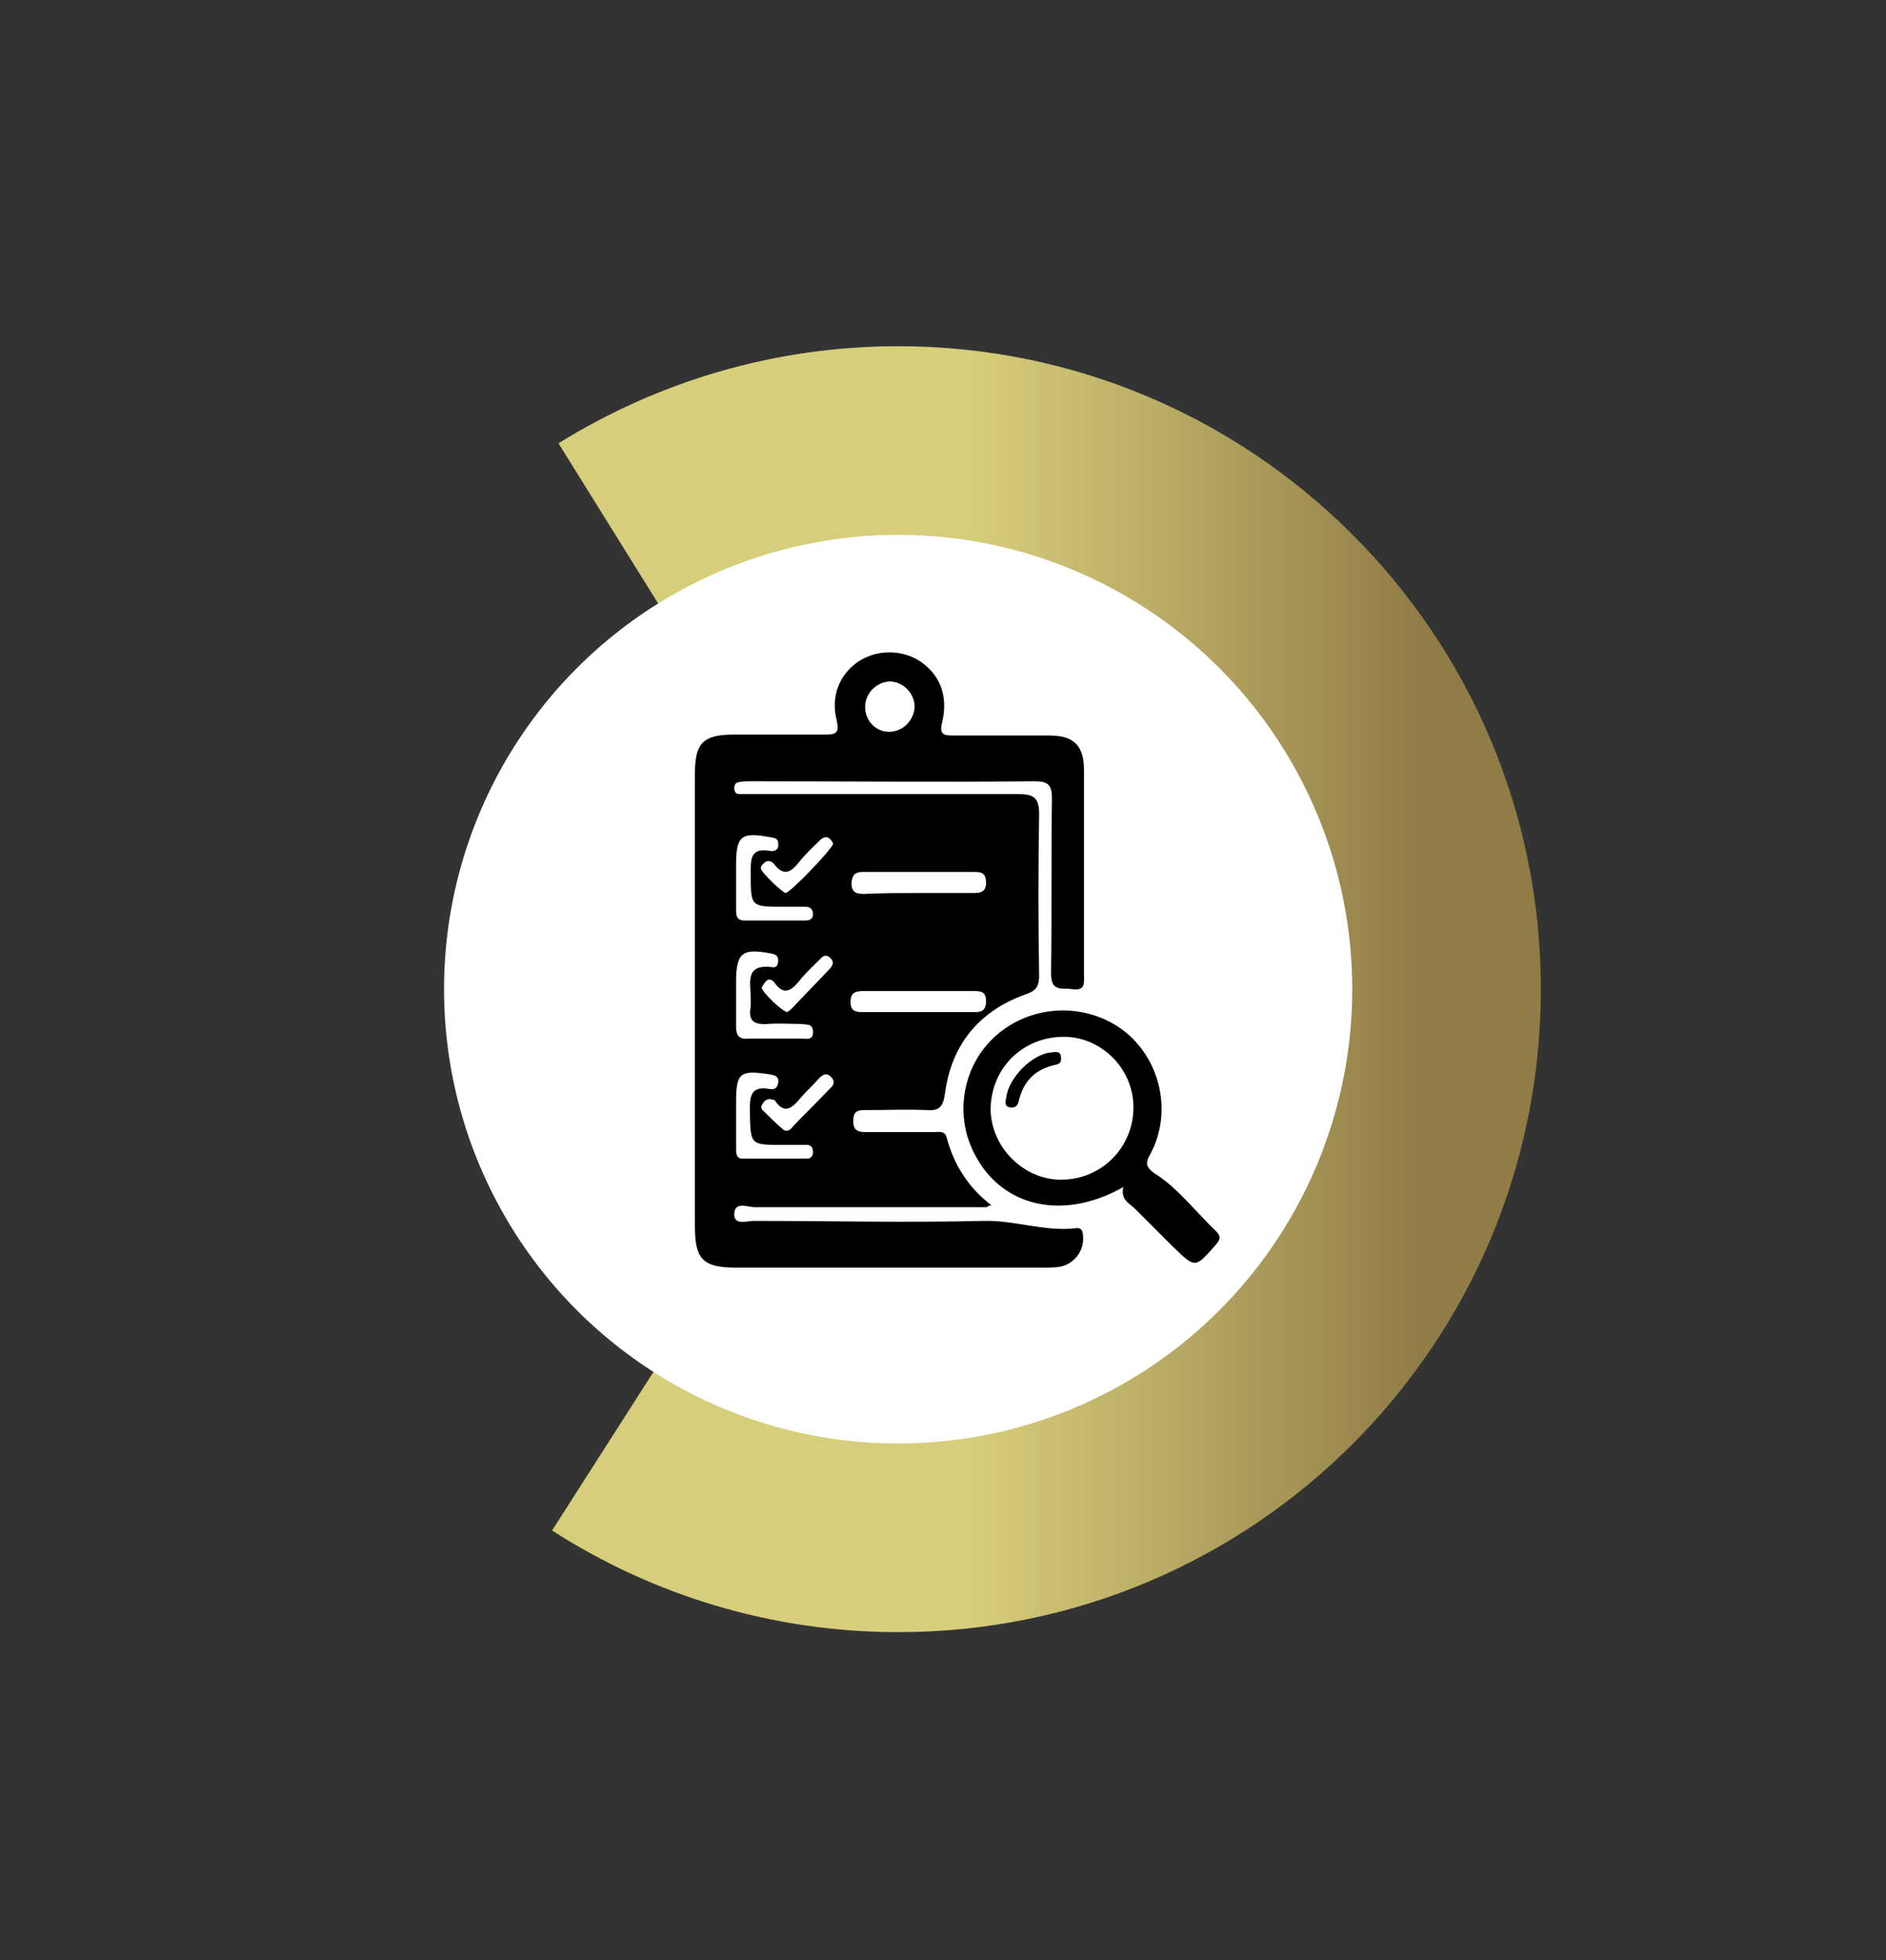
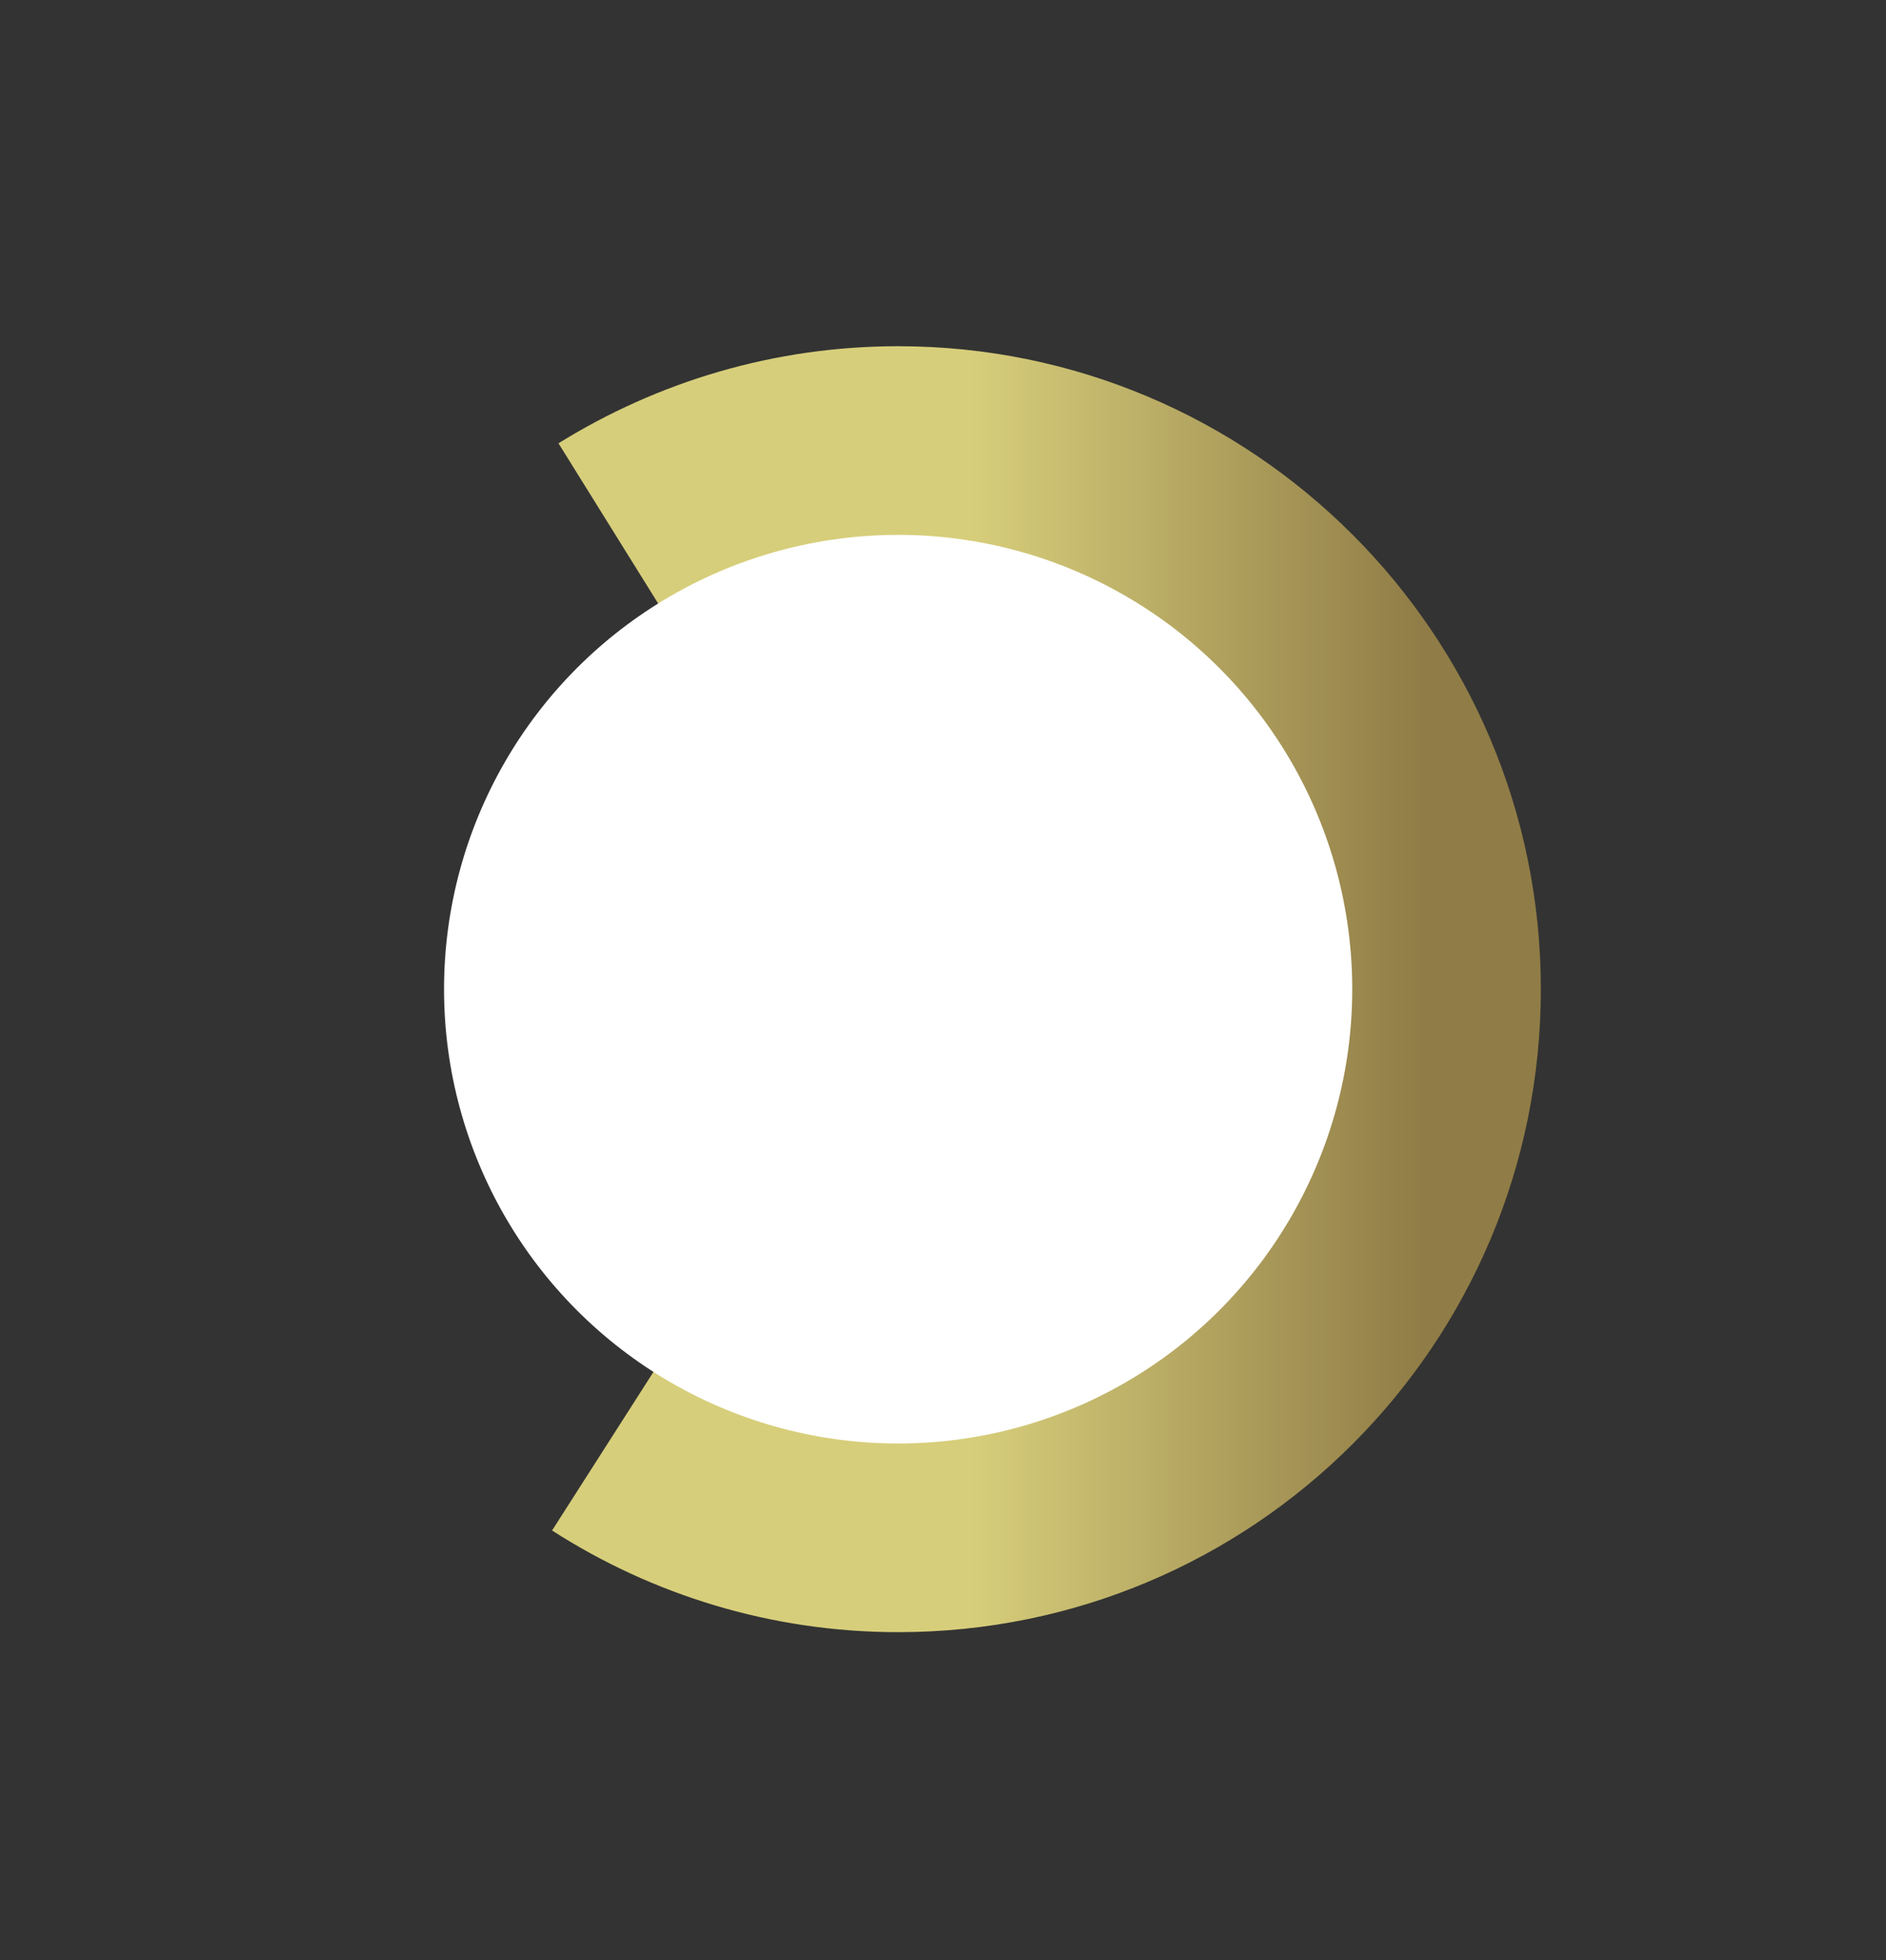
<svg xmlns="http://www.w3.org/2000/svg" version="1.1" id="Capa_1" x="0px" y="0px" viewBox="0 0 206 214" style="enable-background:new 0 0 206 214;" xml:space="preserve">
  <rect x="0" y="0" width="206" height="214" fill="#333333" stroke="none" />
  <style type="text/css">
	.st0{fill:url(#SVGID_1_);}
	.st1{fill:#FFFFFF;}
</style>
  <g>
    <g>
      <linearGradient id="SVGID_1_" gradientUnits="userSpaceOnUse" x1="60.3" y1="-3348" x2="168.3" y2="-3348" gradientTransform="matrix(1 0 0 -1 0 -3240)">
        <stop offset="0.424" style="stop-color:#D7CE7B" />
        <stop offset="0.882" style="stop-color:#907C46" />
      </linearGradient>
      <path class="st0" d="M98.1,37.8c-13.6,0-26.3,3.9-37.1,10.6L98.1,108l-37.8,59.1c10.9,7,23.9,11.1,37.8,11.1    c38.8,0,70.2-31.4,70.2-70.2S136.8,37.8,98.1,37.8z" />
    </g>
    <g>
      <circle class="st1" cx="98.1" cy="108" r="49.6" />
    </g>
  </g>
  <g>
-     <path d="M107.8,131.8c-8.5,0-16.9,0-25.4,0c-0.7,0-2.2-0.7-2.2,0.8c0,1.2,1.4,0.7,2.1,0.7c8.4,0,16.7,0.2,25.1,0   c3.4-0.1,6.7,1.2,10.1,0.8c0.7-0.1,0.8,0.4,0.8,1c0.1,1.5-1,2.9-2.5,3.2c-0.6,0.1-1.2,0.1-1.8,0.1c-11.2,0-22.4,0-33.6,0   c-3.6,0-4.5-0.9-4.5-4.5c0-16.5,0-32.9,0-49.4c0-3.4,0.9-4.3,4.3-4.3c3.3,0,6.7,0,10,0c1.1,0,1.5-0.2,1.2-1.5   c-0.7-2.7,0.3-5.1,2.4-6.5c2-1.3,4.7-1.3,6.7,0c2.2,1.5,3.1,3.8,2.4,6.7c-0.3,1.2,0.1,1.4,1.1,1.4c3.5,0,7.1,0,10.6,0   c2.7,0,3.8,1.1,3.8,3.8c0,7.4,0,14.8,0,22.3c0,0.9,0.2,1.8-1.3,1.6c-1-0.2-2.3,0.4-2.3-1.7c0.1-6.4,0-12.7,0.1-19.1   c0-1.5-0.4-1.9-1.9-1.9c-10.3,0.1-20.7,0-31,0c-0.4,0-0.9,0-1.3,0.1c-0.3,0-0.5,0.3-0.5,0.6c0,0.5,0.2,0.7,0.6,0.7c0.5,0,1,0,1.5,0   c9.7,0,19.3,0,29,0c1.7,0,2.2,0.5,2.2,2.2c-0.1,5.9-0.1,11.8,0,17.6c0,1-0.2,1.6-1.3,2c-5.2,1.8-8.3,5.5-9,11   c-0.2,1.3-0.6,1.8-1.9,1.7c-2.2-0.1-4.5,0-6.7,0c-0.8,0-1.4,0-1.4,1.2c0,1.1,0.6,1.2,1.4,1.2c2.5,0,4.9,0,7.4,0   c0.5,0,1.2-0.2,1.4,0.6c0.8,3,2.4,5.5,4.9,7.4C108,131.6,107.9,131.7,107.8,131.8z M100.3,97.5c2,0,4.1,0,6.1,0   c0.8,0,1.3-0.2,1.3-1.1s-0.3-1.2-1.2-1.2c-4.1,0-8.1,0-12.2,0c-0.8,0-1.2,0.2-1.3,1.2c0,1.1,0.6,1.2,1.4,1.2   C96.4,97.5,98.3,97.5,100.3,97.5z M100.4,110.5c1.9,0,3.8,0,5.7,0c0.8,0,1.6,0.1,1.6-1.2c0-1.1-0.6-1.1-1.5-1.1c-4,0-7.9,0-11.9,0   c-0.9,0-1.4,0.2-1.4,1.2c0,1.1,0.7,1.1,1.5,1.1C96.4,110.5,98.4,110.5,100.4,110.5z M80.4,121.7L80.4,121.7c0,1.2,0,2.5,0,3.7   c0,0.5,0,1.1,0.7,1.1c2.3,0,4.7,0,7,0c0.4,0,0.7-0.2,0.7-0.7s-0.2-0.8-0.7-0.8c-0.9,0-1.7,0-2.6,0c-3.6,0-3.5,0-3.6-3.6   c0-1.6,0-2.9,2.2-2.5c0.5,0.1,0.8-0.1,0.9-0.7c0.1-0.7-0.4-0.8-0.9-0.9c-3.3-0.5-3.7-0.2-3.7,3.1C80.4,120.8,80.4,121.3,80.4,121.7   z M80.4,95.7L80.4,95.7c0,1.2,0,2.5,0,3.7c0,0.6,0.1,1.1,0.9,1.1c2.2,0,4.4,0,6.7,0c0.5,0,0.8-0.2,0.8-0.7S88.5,99,88,99   c-0.8,0-1.6,0-2.4,0C82,99,82,99,82,95.4c0-1.5-0.1-2.9,2.1-2.5c0.6,0.1,1-0.2,0.9-0.8c0-0.6-0.4-0.6-0.9-0.7   c-3.2-0.6-3.7-0.1-3.7,3.1C80.4,94.8,80.4,95.3,80.4,95.7z M80.4,108.8L80.4,108.8c0,1.1,0,2.2,0,3.3c0,0.9,0.3,1.4,1.3,1.3   c2,0,4,0,5.9,0c0.5,0,1.2,0.2,1.2-0.7c0-1-0.7-0.8-1.3-0.9c-1.2,0-2.5-0.1-3.7,0c-1.5,0.1-2.1-0.4-1.8-1.9c0-0.3,0-0.6,0-0.9   c0-1.7-0.7-3.8,2.4-3.4c0.4,0.1,0.6-0.3,0.6-0.7c0-0.6-0.3-0.7-0.8-0.8c-3.1-0.6-3.8-0.1-3.8,3.1C80.4,107.9,80.4,108.4,80.4,108.8   z M97.1,79.9c1.5,0,2.7-1.2,2.8-2.7c0-1.5-1.2-2.7-2.6-2.8c-1.5,0-2.7,1.2-2.8,2.6C94.4,78.6,95.6,79.9,97.1,79.9z M91,92.1   c-0.3-0.6-0.7-1-1.4-0.4c-0.8,0.8-1.6,1.5-2.3,2.4c-0.8,1-1.6,1.7-2.7,0.3c-0.2-0.3-0.6-0.5-1-0.3c-0.2,0.2-0.5,0.4-0.5,0.7   c0,0.4,2.3,2.6,2.7,2.7C86.3,97.5,91,92.6,91,92.1z M86,110.5c0.1-0.1,0.3-0.2,0.5-0.4c1.4-1.5,2.8-2.9,4.2-4.4   c0.3-0.4,0.4-0.7,0-1.1s-0.8-0.3-1.1,0.1c-0.8,0.8-1.6,1.5-2.3,2.4c-0.9,1.1-1.7,1.6-2.7,0.2c-0.2-0.3-0.6-0.5-0.9-0.2   c-0.2,0.2-0.4,0.5-0.5,0.7C83.1,108.2,85.5,110.5,86,110.5z M84.1,120c-0.4,0-0.6,0.2-0.8,0.5c-0.2,0.3-0.2,0.6,0.1,0.8   c0.7,0.7,1.3,1.3,2,1.9c0.5,0.5,0.9,0.2,1.2-0.2c1.3-1.4,2.7-2.7,4-4.1c0.4-0.4,0.7-0.7,0.2-1.3c-0.6-0.6-1-0.2-1.4,0.2   c-0.6,0.7-1.3,1.3-1.9,2c-0.9,1.1-1.8,2-2.9,0.3C84.4,120.1,84.2,120,84.1,120z" />
-     <path d="M122.7,129.6c-6.7,3.8-13.4,2.1-16.3-3.7c-2.3-4.5-1.1-10,2.7-13.1c3.9-3.2,9.6-3.3,13.6-0.3c3.9,3,5.3,8.5,3.2,13   c-0.5,1.1-1.3,1.7,0.5,2.8c2.4,1.6,4.3,4.1,6.4,6.1c0.6,0.6,0.5,0.9,0,1.5c-2.3,2.6-2.2,2.6-4.7,0.2c-1.4-1.4-2.8-2.8-4.2-4.2   C123.2,131.3,122.4,130.9,122.7,129.6z M115.9,128.8c4.4,0,7.9-3.5,7.9-7.9c0-4.3-3.6-7.8-7.8-7.7c-4.4,0.1-7.8,3.5-7.8,8   C108.3,125.3,111.8,128.8,115.9,128.8z" />
-     <path d="M115.9,115.6c0,0.5-0.3,0.6-0.8,0.7c-2.1,0.5-3.3,1.8-3.8,3.8c-0.1,0.6-0.4,0.9-1,0.8s-0.5-0.6-0.4-1c0.2-2.2,2.9-4.9,5-5   C115.5,114.8,115.9,114.8,115.9,115.6z" />
-   </g>
+     </g>
</svg>